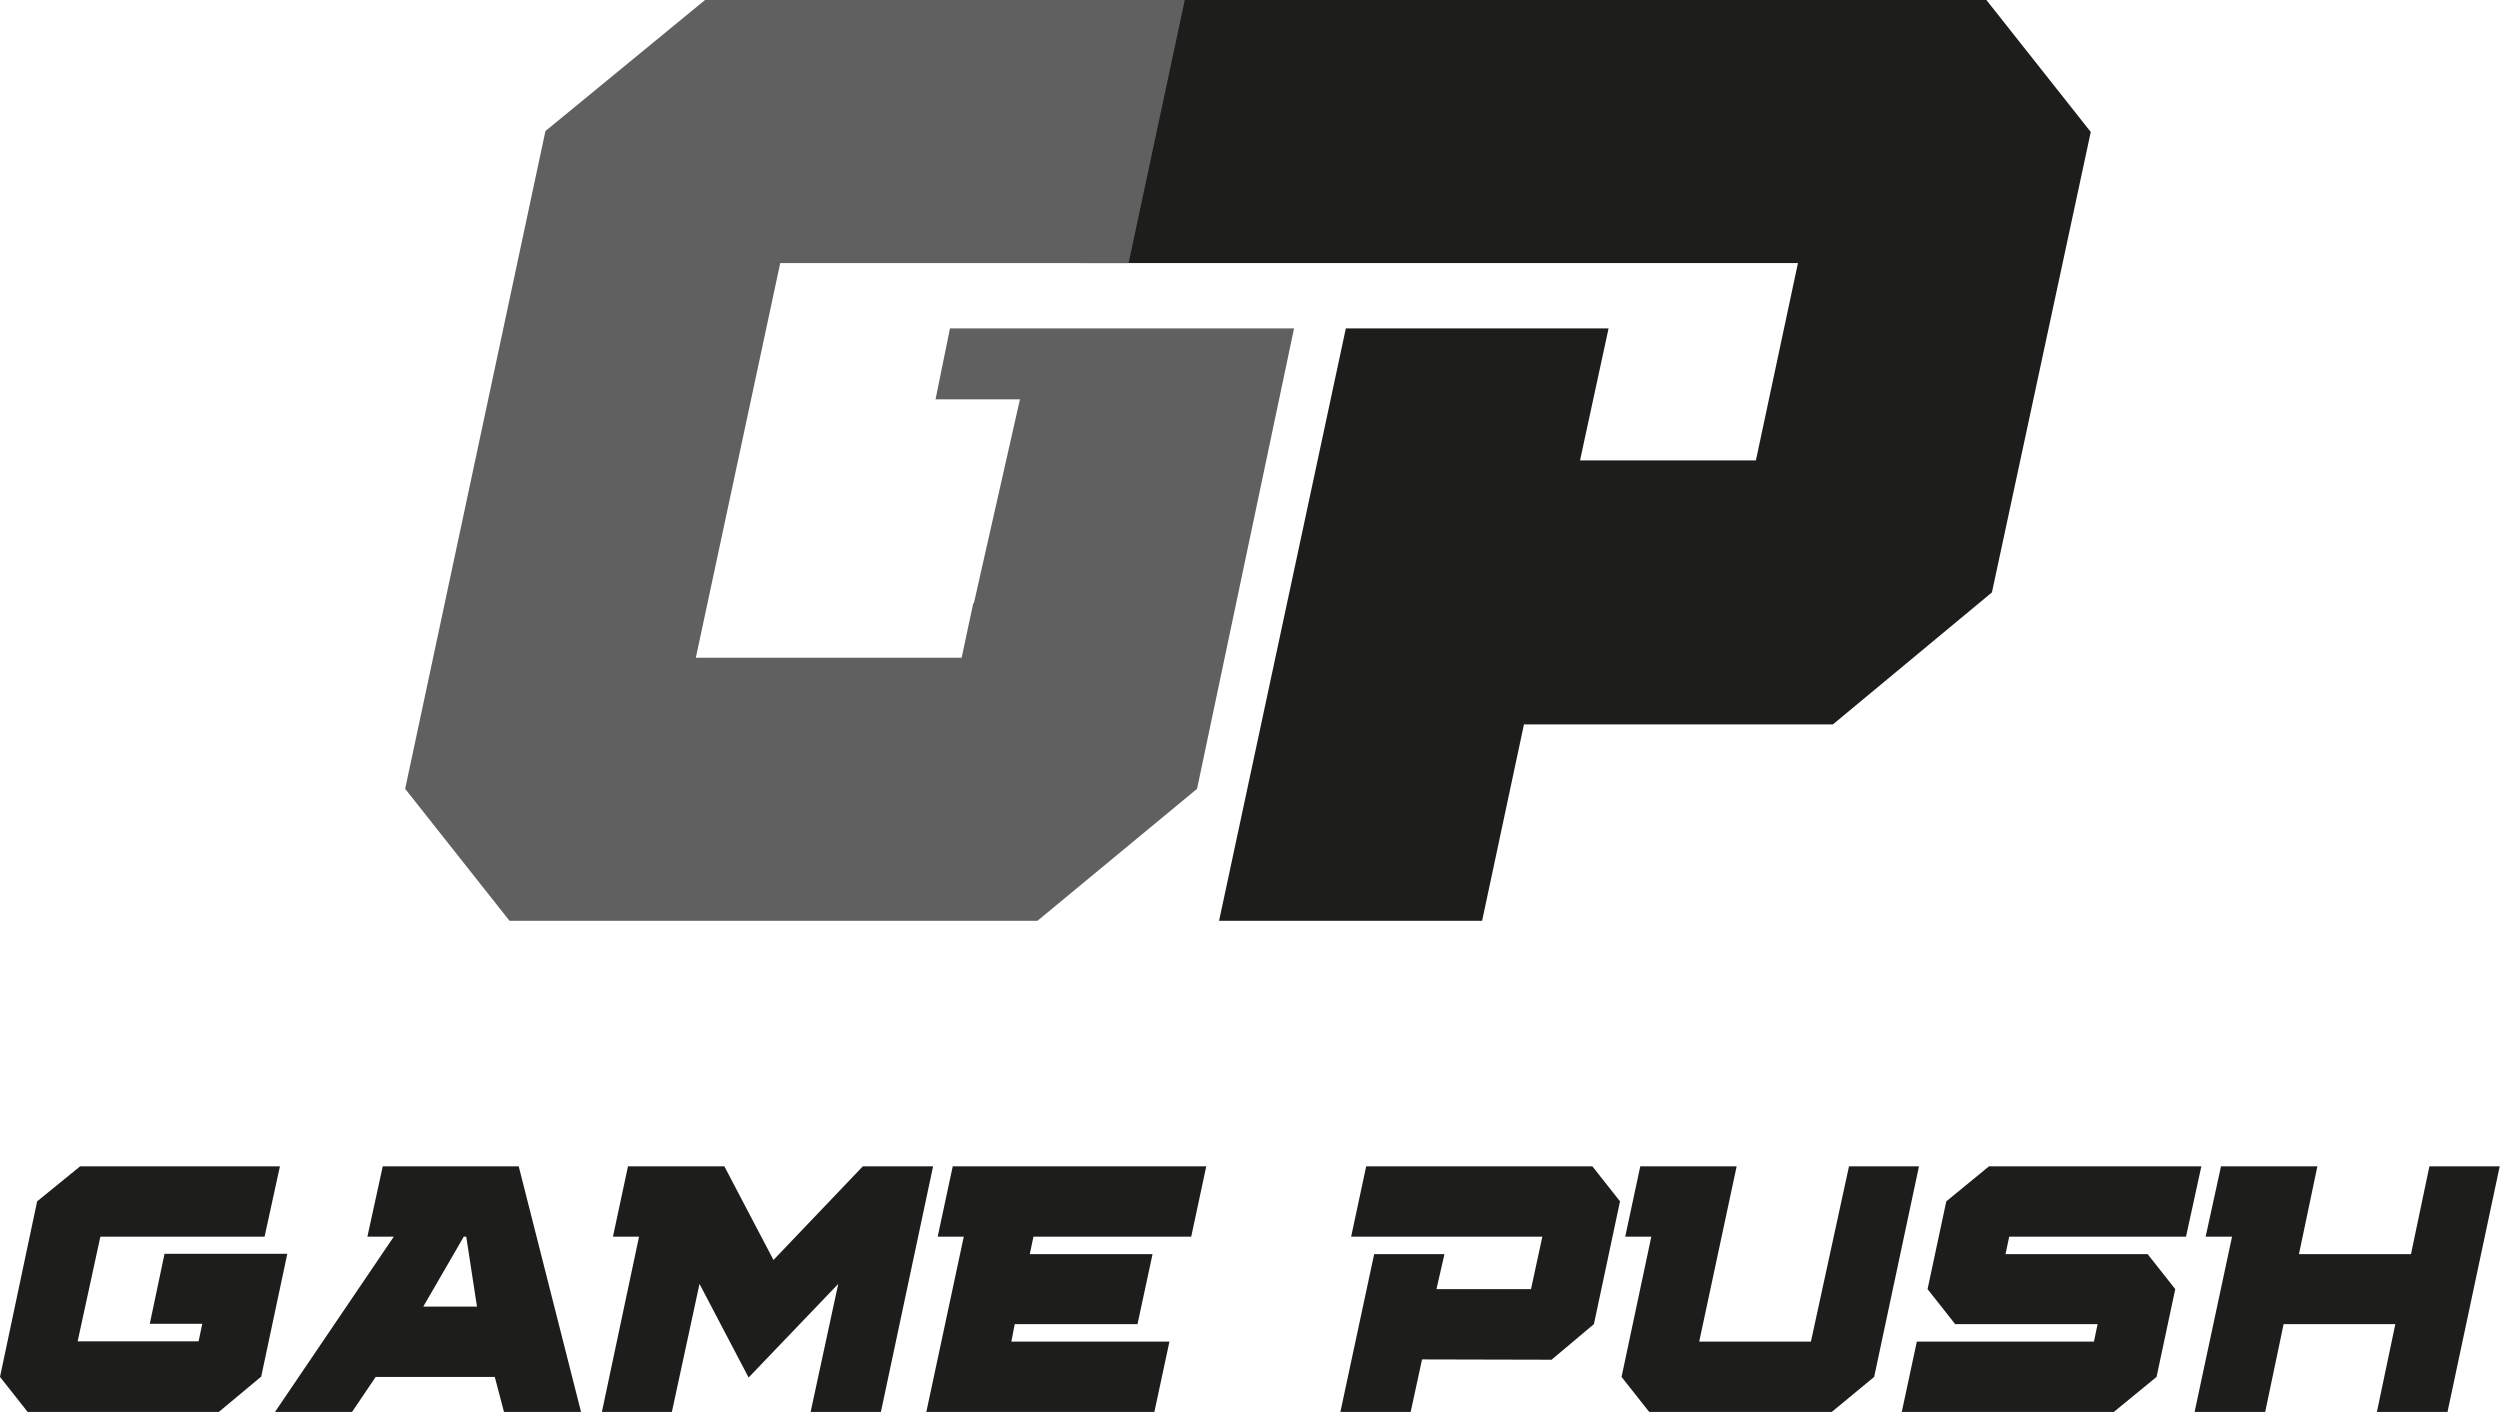
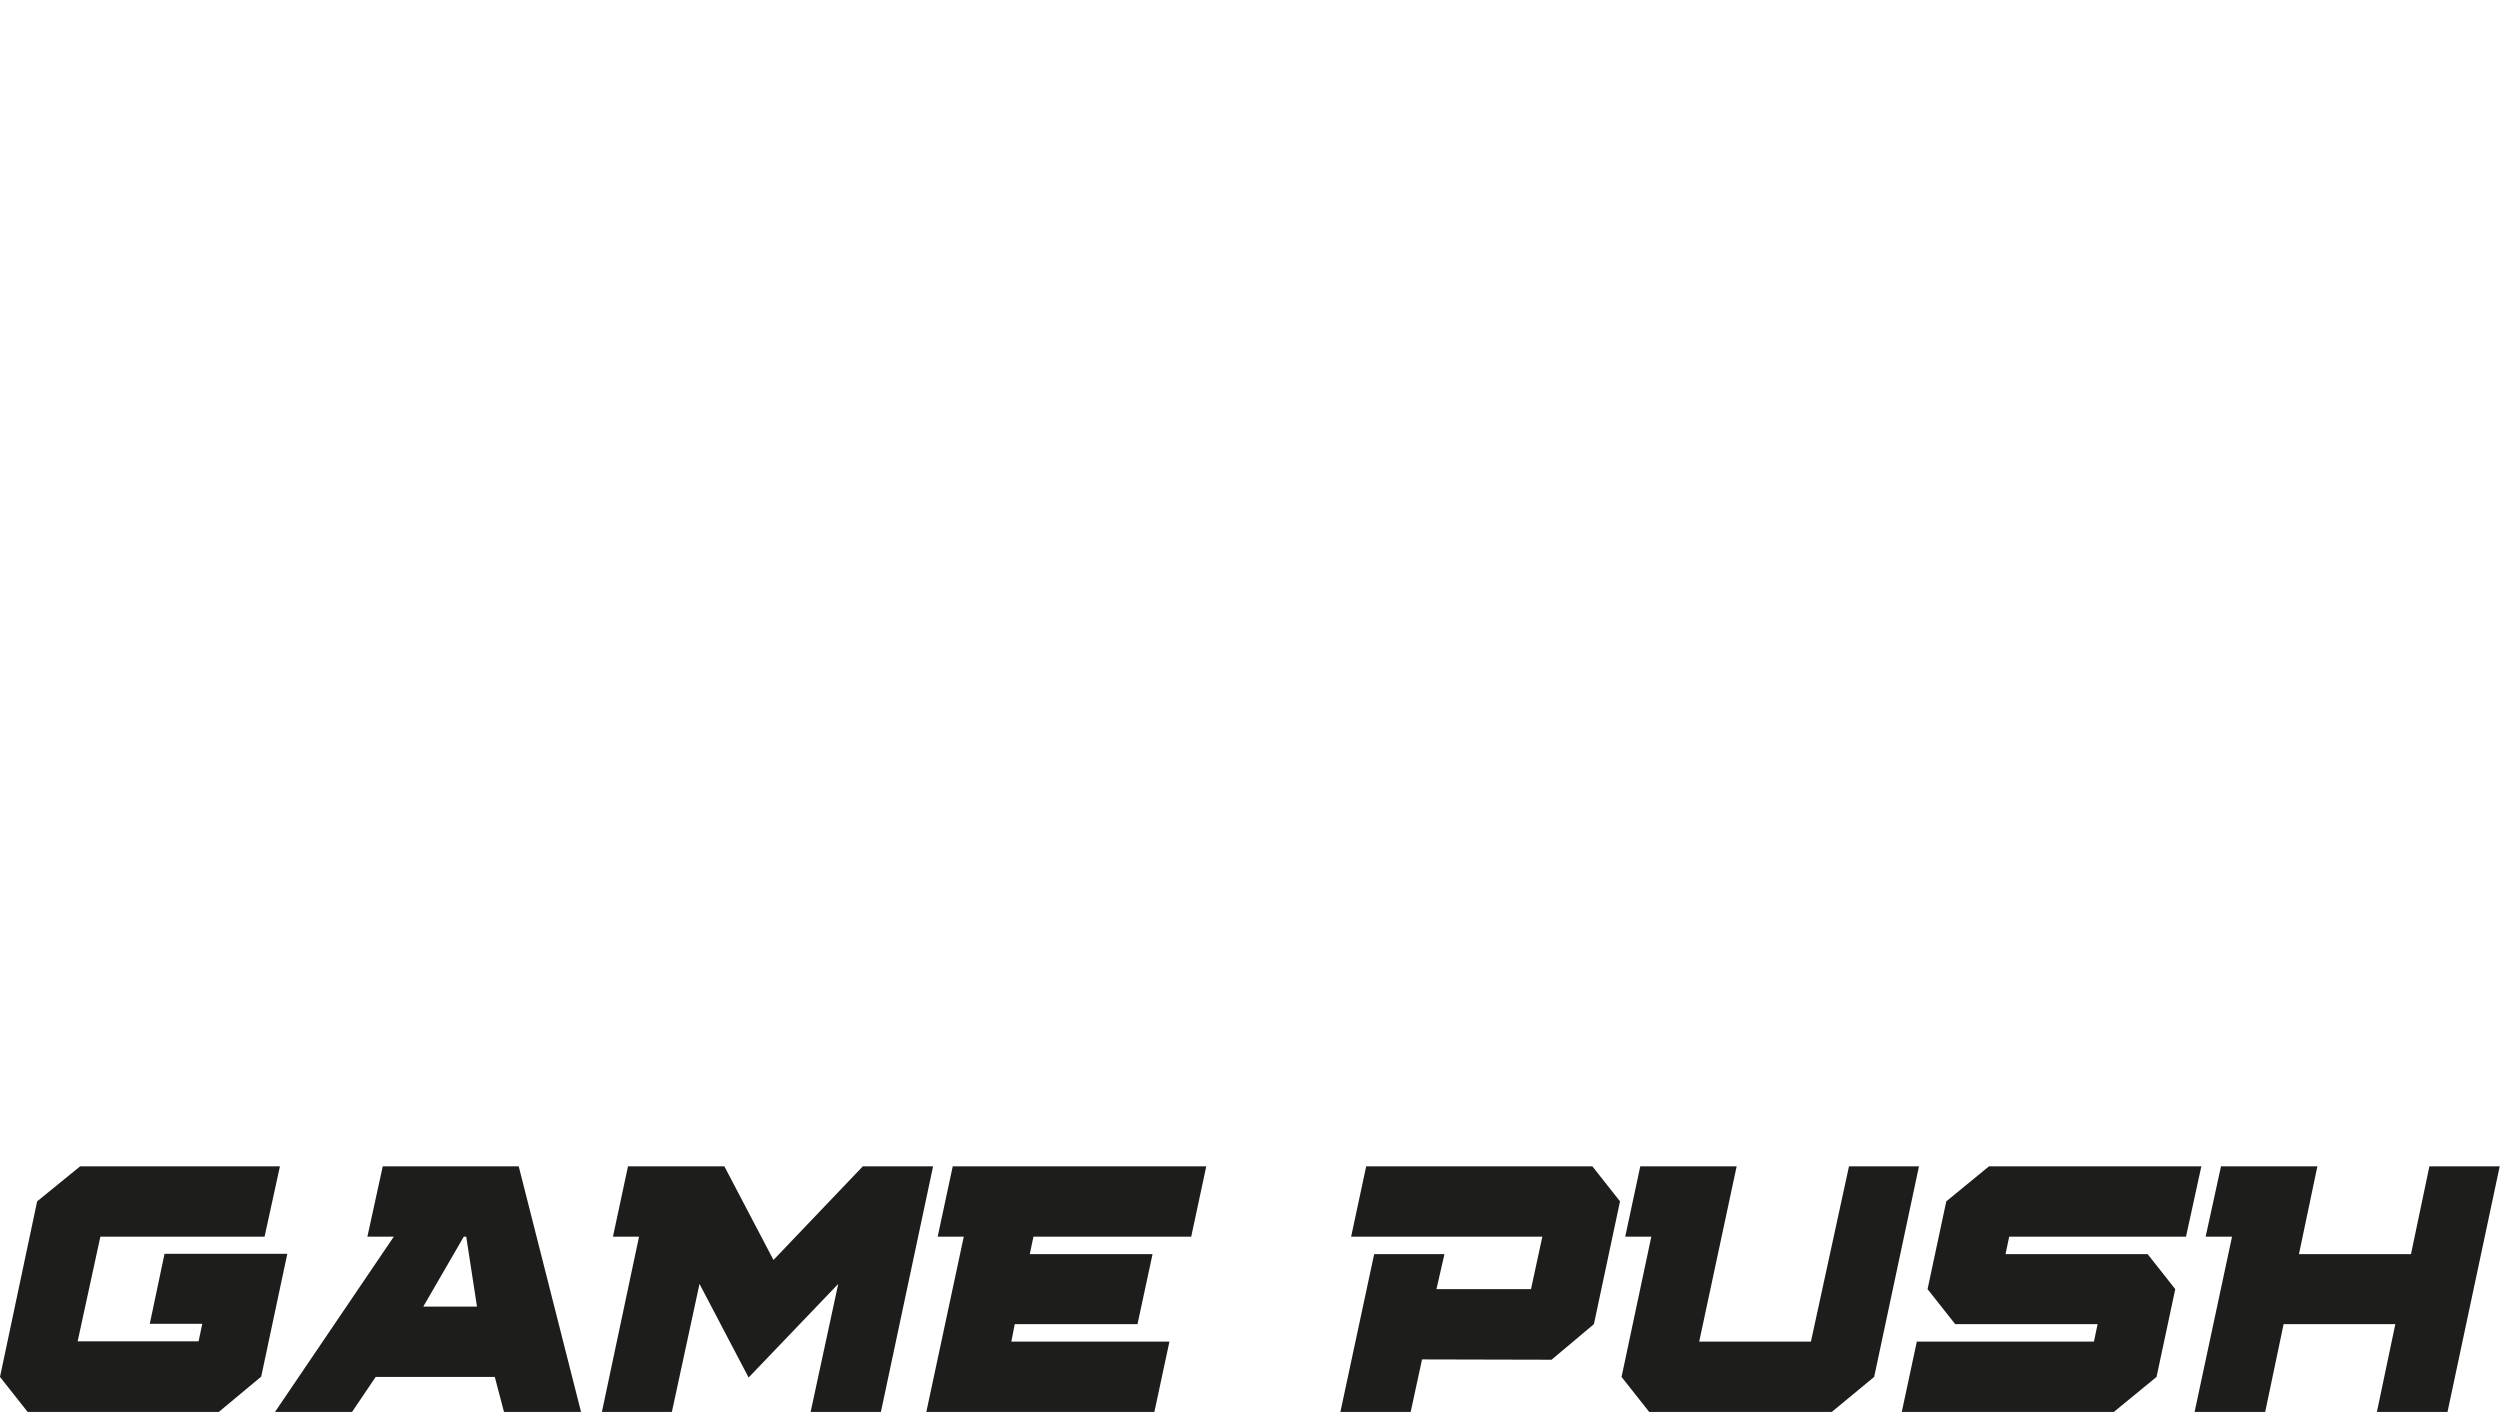
<svg xmlns="http://www.w3.org/2000/svg" width="1086" height="614" viewBox="0 0 1086 614" fill="none">
-   <path d="M662.096 314.267L643.829 400H529.562L584.629 142.667H698.762L686.362 200H762.762L781.029 114.267H469.562L494.096 -1.19209e-05H862.896L908.229 57.333L865.296 257.333L796.229 314.667H662.096V314.267Z" fill="#1D1D1B" />
-   <path d="M412.667 142.667L406.4 173.467H443.067L423.067 262H422.8L417.733 285.733H302.267L338.933 114.267H490.267L514.667 -1.19209e-05H306.267L236.933 56.933L176 342.667L221.333 400H450.667L520 342.667L562.133 142.667H412.667Z" fill="#606060" />
  <path d="M12 613.332L0 598.132L16.133 521.865L34.8 506.665H121.6L114.933 537.199H43.6L33.733 582.665H86.267L87.867 575.065H65.067L71.467 544.665H124.8L113.467 597.999L95.067 613.332H12ZM218.933 613.332L214.933 598.132H163.2L152.933 613.332H119.467L171.067 537.199H159.6L166.267 506.665H225.333L252.4 613.332H218.933ZM202.533 537.199H201.467L183.867 567.599H207.2L202.533 537.199ZM352.133 613.332L364.133 557.732L325.2 598.399L303.867 557.732L291.867 613.332H261.467L277.6 537.199H266.267L272.8 506.665H314.667L336 547.332L374.8 506.665H405.333L382.667 613.332H352.133ZM402.4 613.332L418.667 537.199H407.333L413.867 506.665H524L517.467 537.199H448.933L447.333 544.799H500.667L494.133 575.199H440.8L439.333 582.799H508L501.467 613.332H402.4ZM617.733 590.532L612.8 613.332H582.267L596.933 544.799H627.467L624 559.999H665.067L670 537.199H586.933L593.467 506.665H691.733L703.733 521.865L692.4 575.199L674 590.665L617.733 590.532ZM795.733 613.332H716.4L704.4 598.132L717.333 537.199H706L712.533 506.665H754.4L738.133 582.799H786.667L803.2 506.665H833.6L814.133 598.132L795.733 613.332ZM826.133 613.332L832.667 582.799H909.6L911.2 575.199H849.333L837.333 559.999L845.467 521.865L864 506.665H956.267L949.6 537.199H872.8L871.2 544.799H932.933L944.933 559.999L936.8 598.132L918.267 613.332H826.133ZM1032.53 613.332L1040.53 575.199H992L984 613.332H953.333L969.6 537.199H958.133L964.8 506.665H1006.67L998.667 544.799H1047.33L1055.33 506.665H1085.87L1063.2 613.332H1032.53Z" fill="#1D1D1B" />
</svg>